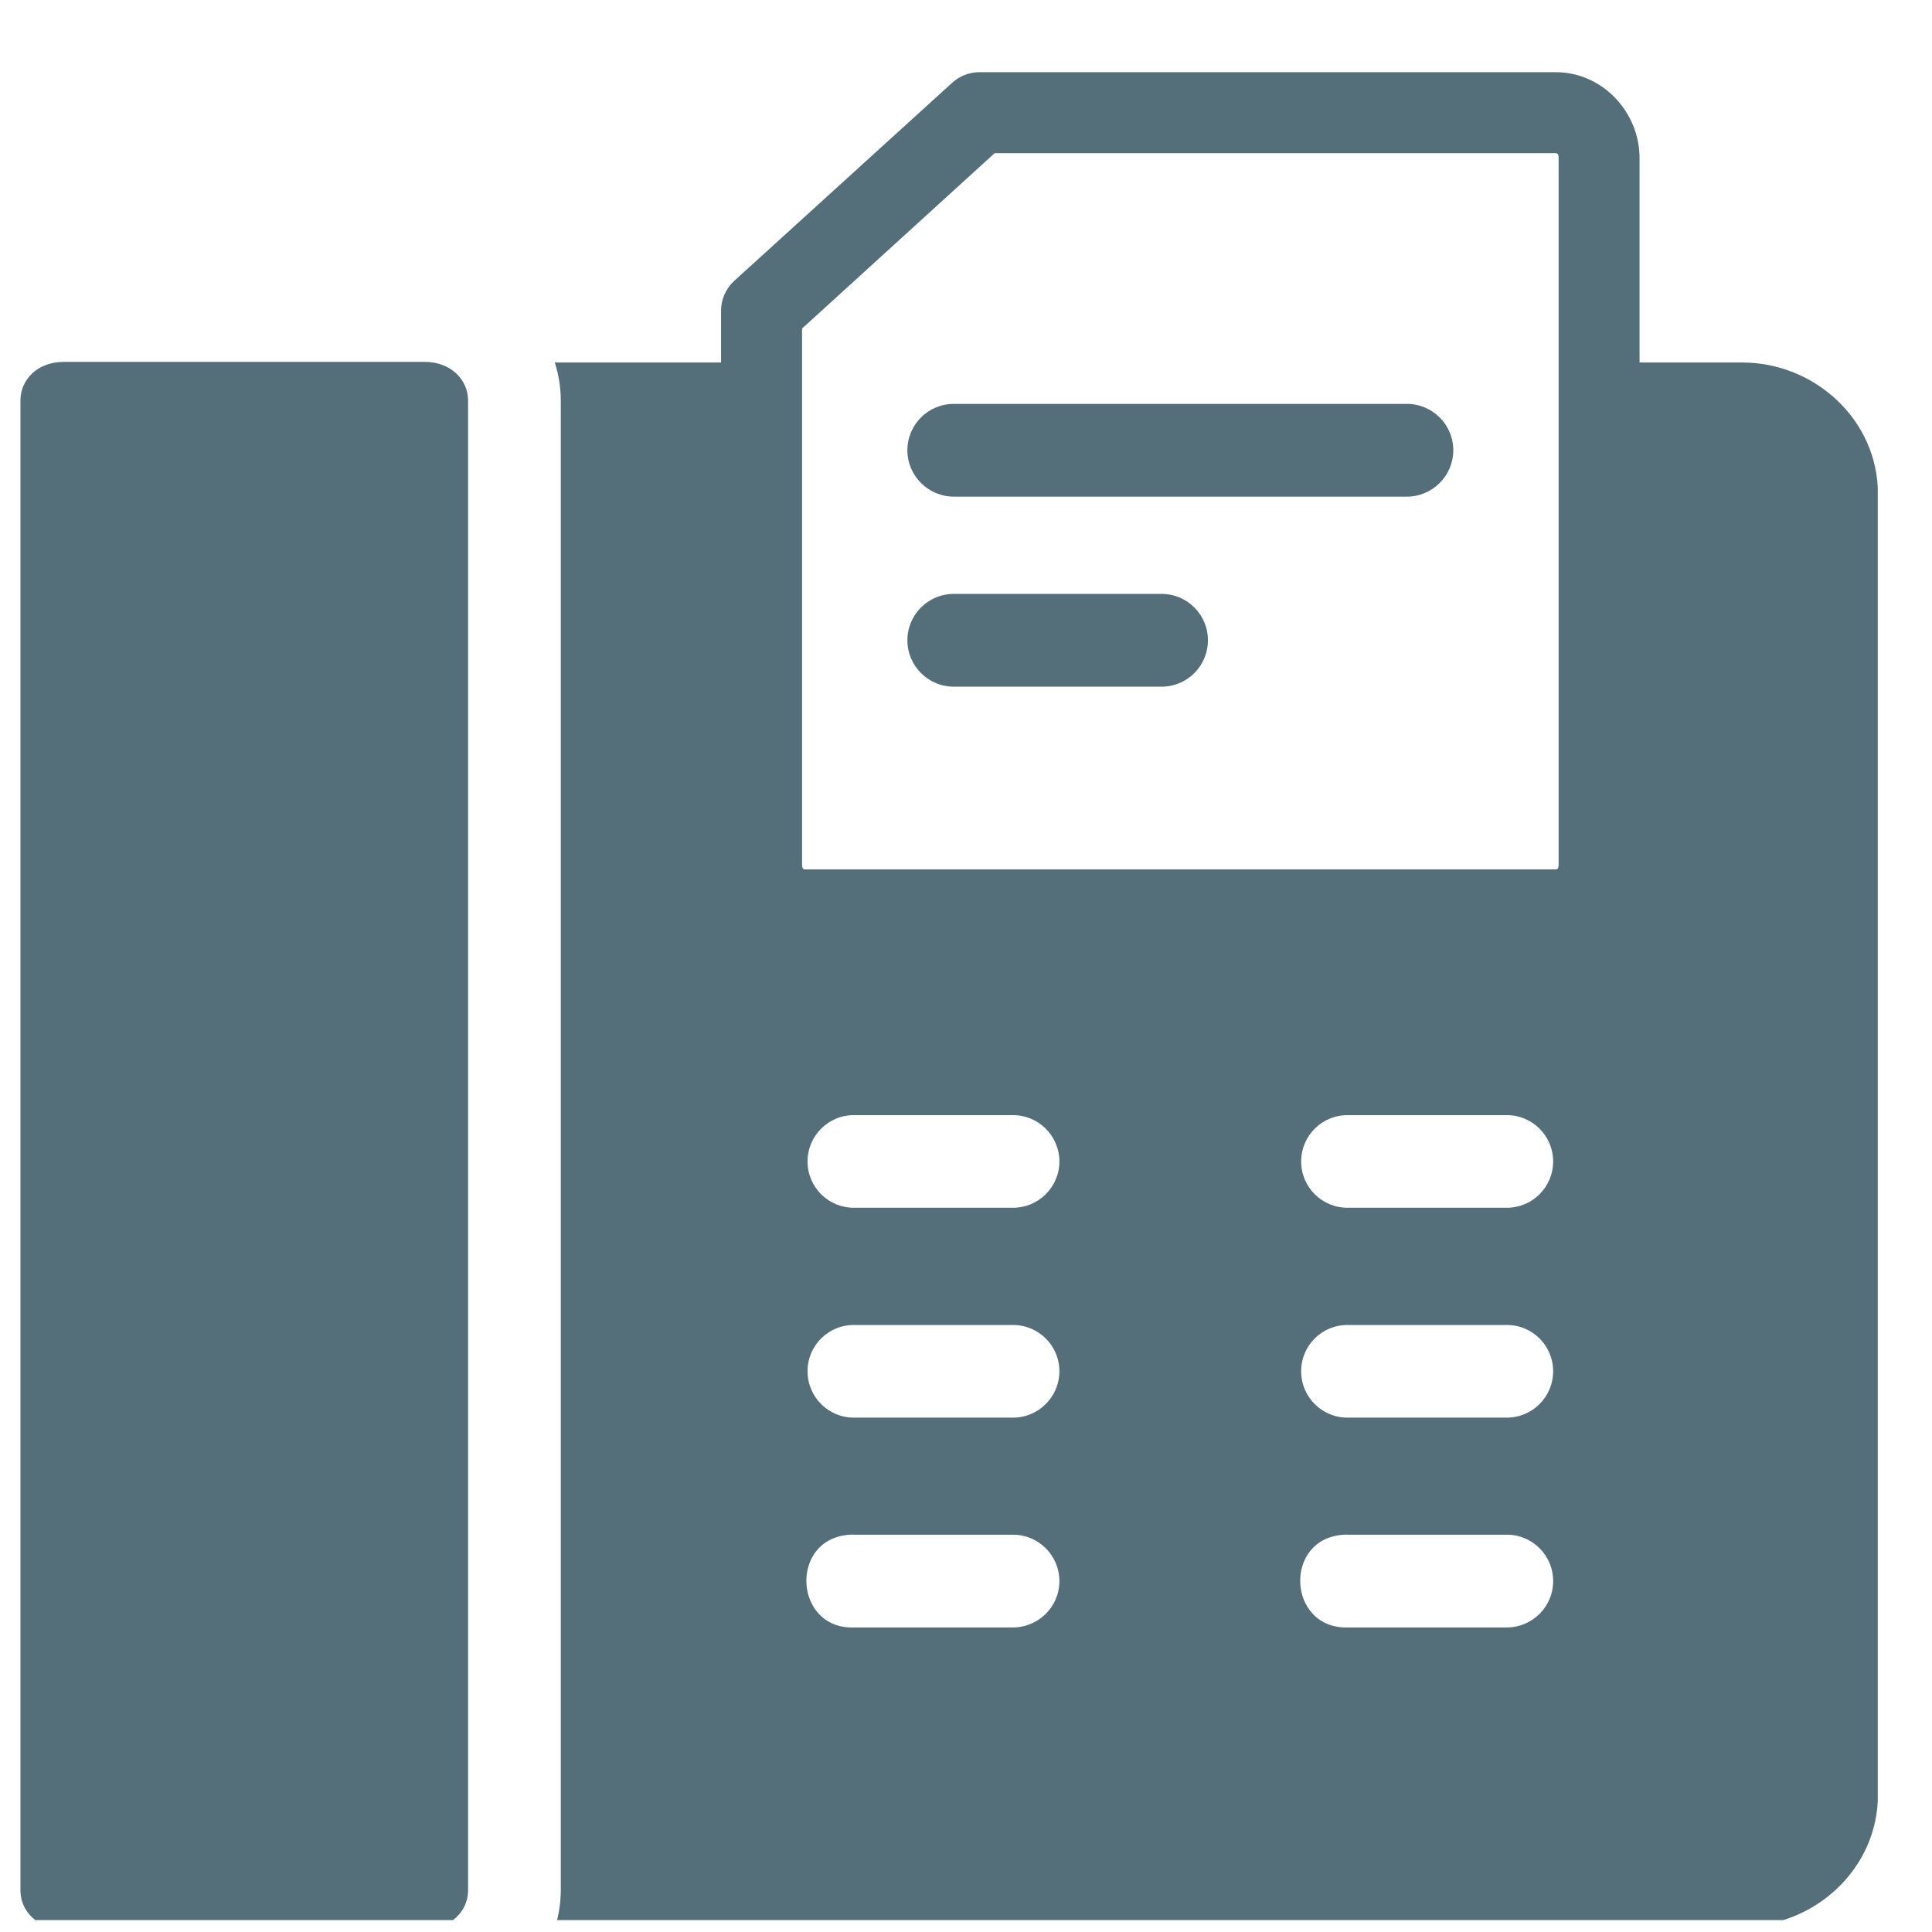
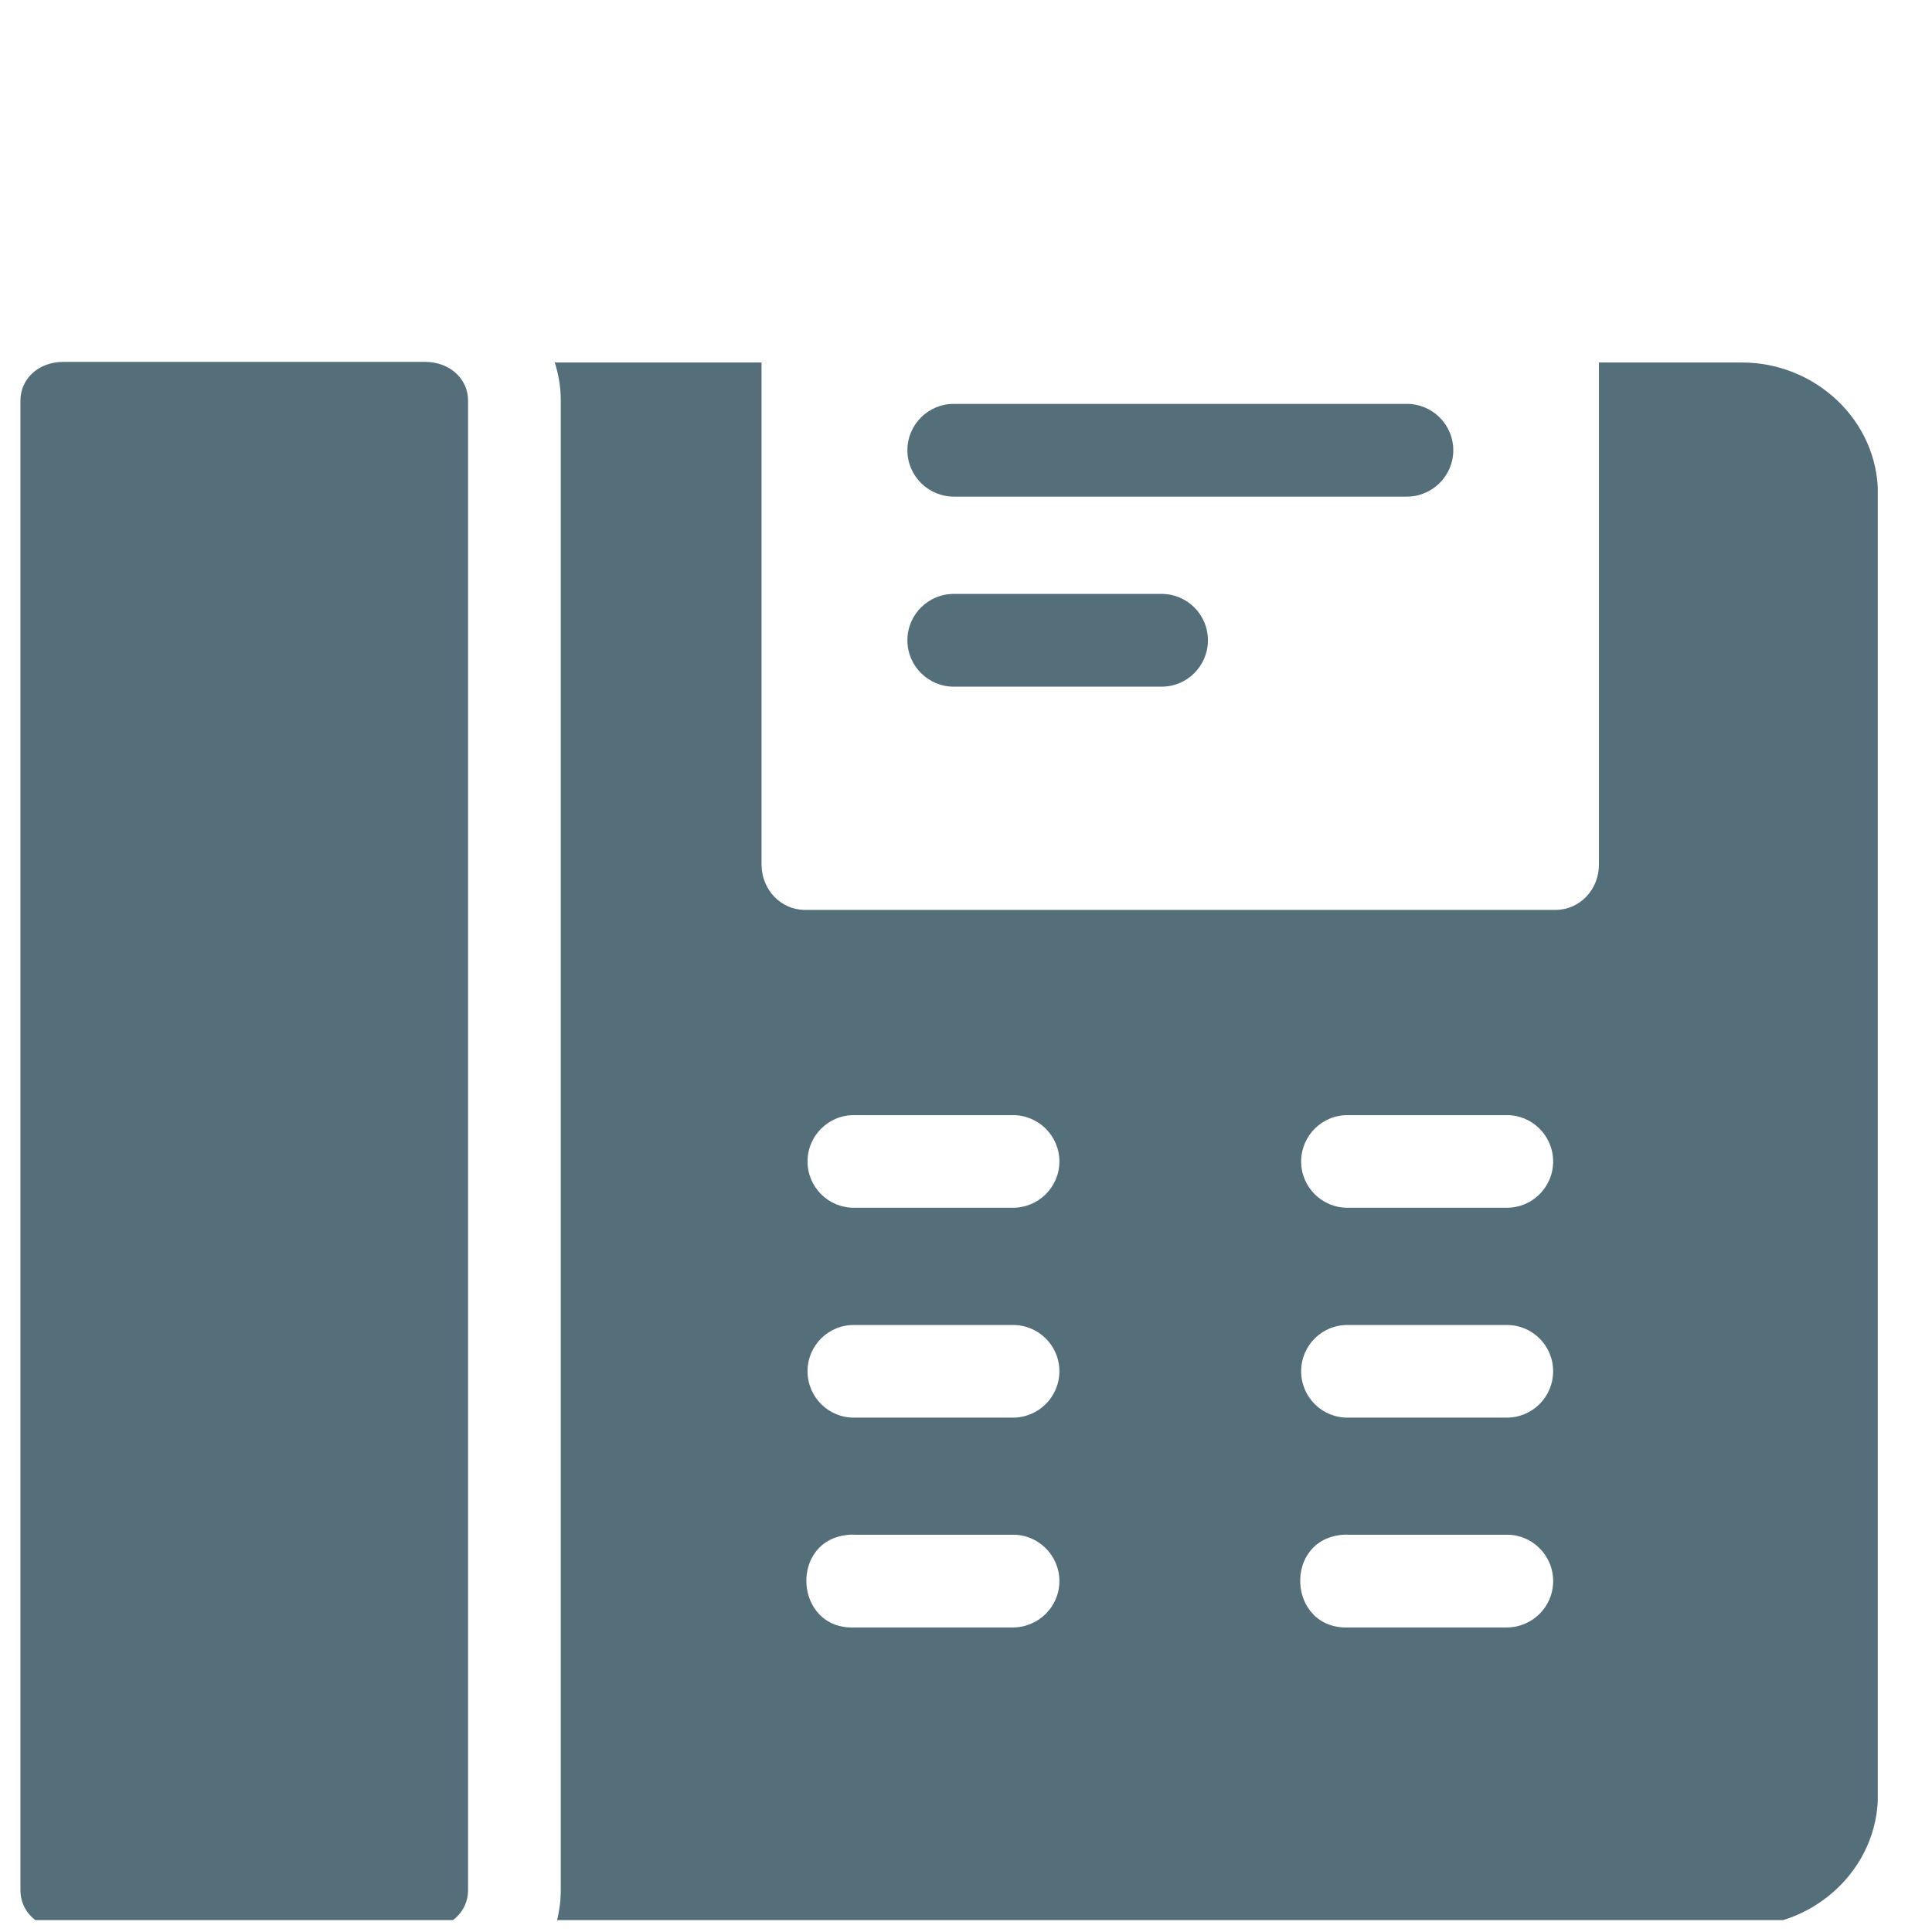
<svg xmlns="http://www.w3.org/2000/svg" width="100%" height="100%" viewBox="0 0 26 26" version="1.1" xml:space="preserve" style="fill-rule:evenodd;clip-rule:evenodd;stroke-linejoin:round;stroke-miterlimit:2;">
  <g transform="matrix(1,0,0,1,-695,-4786)">
    <g transform="matrix(1,0,0,1,614.9,1142.77)">
      <g id="noun_fax_3592982" transform="matrix(0.5,0,0,0.5,92.87,3656.57)">
        <g transform="matrix(1,0,0,1,-25,-25)">
          <clipPath id="_clip1">
            <rect x="0" y="0" width="50" height="50" />
          </clipPath>
          <g clip-path="url(#_clip1)">
            <g transform="matrix(0.66,0,0,0.66,-5.937,-3.211)">
              <g id="ArtBoard1">
                <g>
                  <g>
                    <path d="M62.978,64.906C63.041,64.9 63.099,64.9 63.162,64.906L69.594,64.906C70.651,64.885 71.516,65.739 71.516,66.797C71.516,67.855 70.651,68.702 69.594,68.688L63.162,68.688C60.671,68.775 60.489,65.056 62.978,64.906ZM42.838,64.906C42.904,64.9 42.967,64.9 43.03,64.906L49.452,64.906C50.509,64.885 51.38,65.739 51.38,66.797C51.38,67.855 50.509,68.702 49.452,68.688L43.03,68.688C40.536,68.791 40.344,65.056 42.838,64.906ZM63.161,56.354L69.593,56.354C70.65,56.333 71.515,57.182 71.515,58.24C71.515,59.297 70.65,60.15 69.593,60.131L63.161,60.131C62.102,60.151 61.239,59.298 61.239,58.24C61.239,57.181 62.103,56.332 63.161,56.354ZM43.03,56.354L49.452,56.354C50.509,56.333 51.38,57.182 51.38,58.24C51.38,59.297 50.509,60.15 49.452,60.131L43.03,60.131C41.973,60.151 41.109,59.298 41.109,58.24C41.109,57.181 41.973,56.332 43.03,56.354ZM63.161,47.796L69.593,47.796C70.65,47.775 71.515,48.629 71.515,49.687C71.515,50.739 70.65,51.592 69.593,51.572L63.161,51.572C62.102,51.592 61.239,50.739 61.239,49.687C61.239,48.63 62.103,47.775 63.161,47.796ZM43.03,47.796L49.452,47.796C50.509,47.775 51.38,48.629 51.38,49.687C51.38,50.739 50.509,51.592 49.452,51.572L43.03,51.572C41.973,51.592 41.109,50.739 41.109,49.687C41.109,48.63 41.973,47.775 43.03,47.796ZM30.801,17.103C30.957,17.592 31.046,18.108 31.046,18.649L31.046,79.411C31.046,79.921 30.962,80.416 30.827,80.879L79.223,80.879C82.207,80.879 84.76,78.509 84.76,75.521L84.76,22.452C84.76,19.468 82.207,17.103 79.223,17.103L73.383,17.103L73.383,37.572C73.383,38.603 72.598,39.425 71.617,39.425L41,39.425C40.025,39.425 39.233,38.603 39.233,37.572L39.233,17.103L30.801,17.103ZM10.765,17.078C9.708,17.078 9.011,17.802 9.011,18.65L9.011,79.412C9.011,80.26 9.708,80.983 10.765,80.983L25.5,80.983C26.558,80.983 27.265,80.259 27.265,79.412L27.265,18.649C27.265,17.801 26.557,17.077 25.5,17.077L10.765,17.077L10.765,17.078Z" style="fill:rgb(84,110,122);fill-rule:nonzero;" />
-                     <path d="M48.739,8.566L71.624,8.566C71.671,8.566 71.739,8.583 71.739,8.763L71.739,37.572C71.739,37.755 71.671,37.775 71.624,37.775L41.005,37.775C40.953,37.775 40.885,37.755 40.885,37.572L40.885,15.718L48.739,8.566ZM48.108,5.264C47.702,5.264 47.305,5.422 47.004,5.698L38.123,13.77C37.781,14.083 37.582,14.526 37.582,14.988L37.582,37.572C37.582,39.441 39.092,41.077 41.004,41.077L71.623,41.077C73.529,41.077 75.039,39.441 75.039,37.572L75.039,8.764C75.039,6.895 73.529,5.264 71.623,5.264L48.108,5.264Z" style="fill:rgb(84,110,122);fill-rule:nonzero;" />
                    <path d="M47.099,18.791C46.046,18.775 45.181,19.624 45.181,20.682C45.181,21.734 46.046,22.584 47.099,22.573L65.525,22.573C66.578,22.584 67.443,21.734 67.443,20.682C67.443,19.625 66.578,18.776 65.525,18.791L47.099,18.791Z" style="fill:rgb(84,110,122);fill-rule:nonzero;" />
                    <path d="M47.099,26.54C46.046,26.525 45.181,27.373 45.181,28.431C45.181,29.483 46.046,30.338 47.099,30.322L55.521,30.322C56.578,30.338 57.437,29.483 57.437,28.431C57.437,27.373 56.578,26.526 55.521,26.54L47.099,26.54Z" style="fill:rgb(84,110,122);fill-rule:nonzero;" />
                  </g>
                </g>
              </g>
            </g>
          </g>
        </g>
      </g>
    </g>
  </g>
</svg>